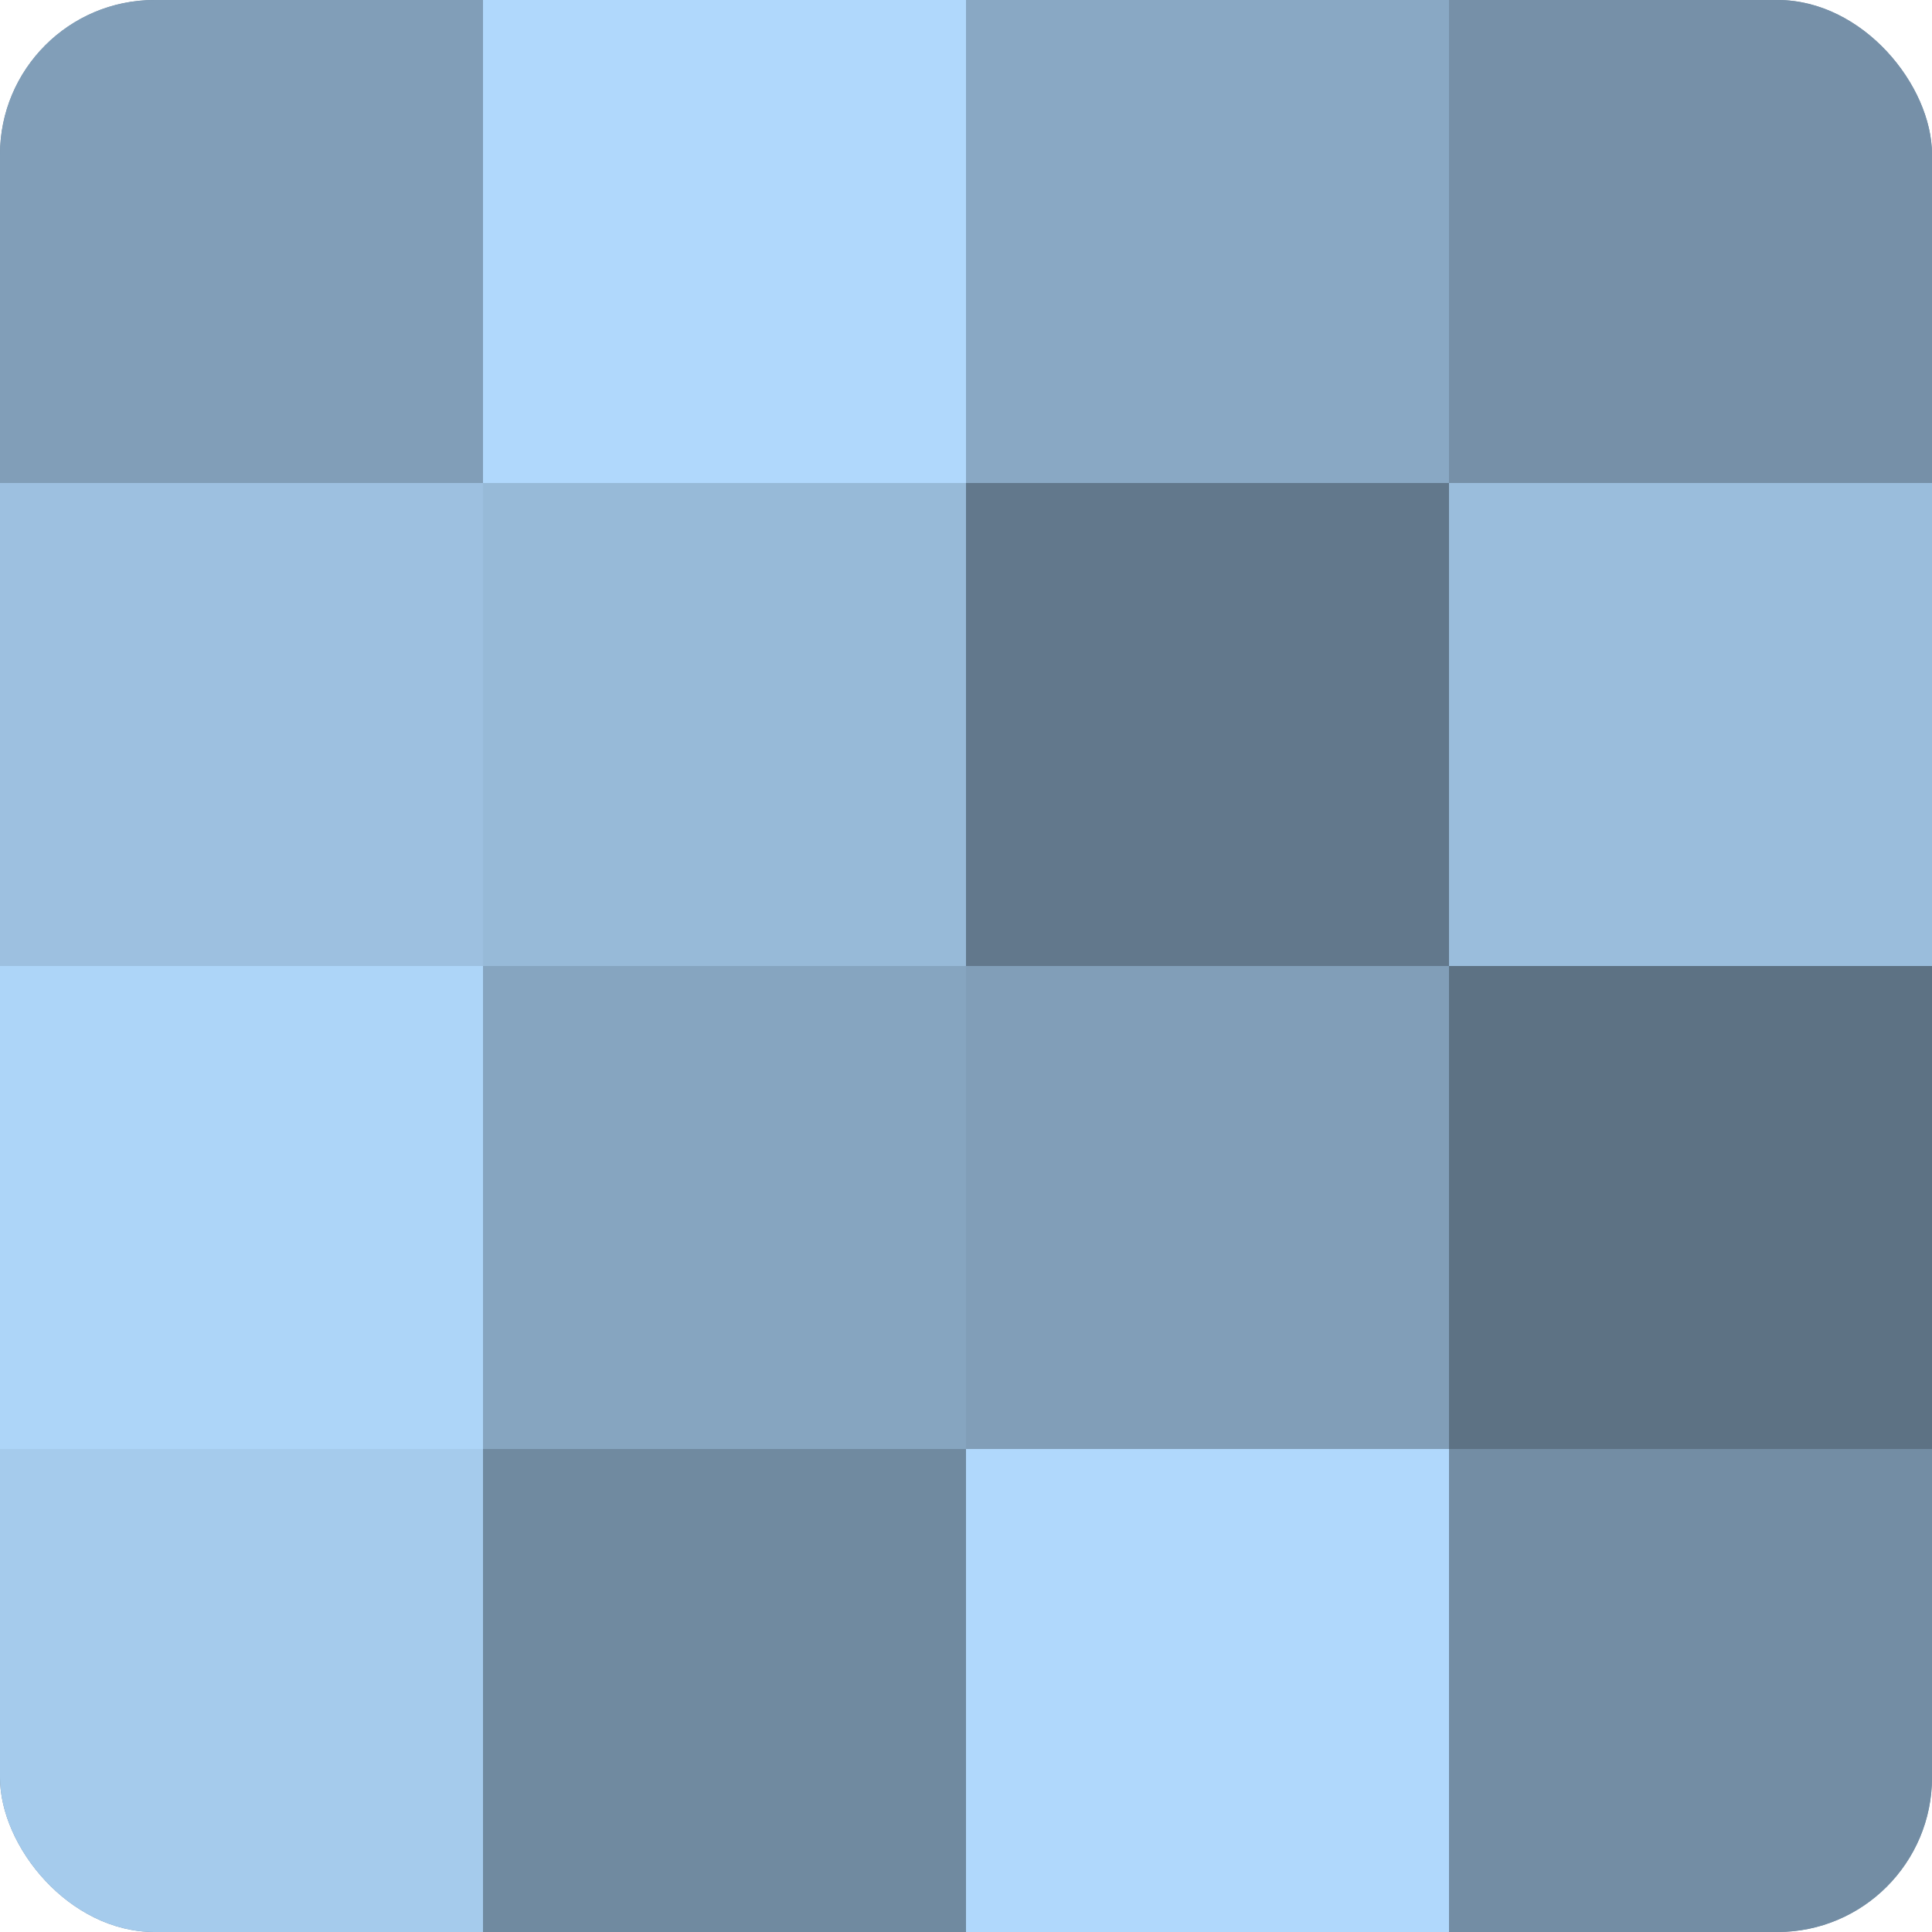
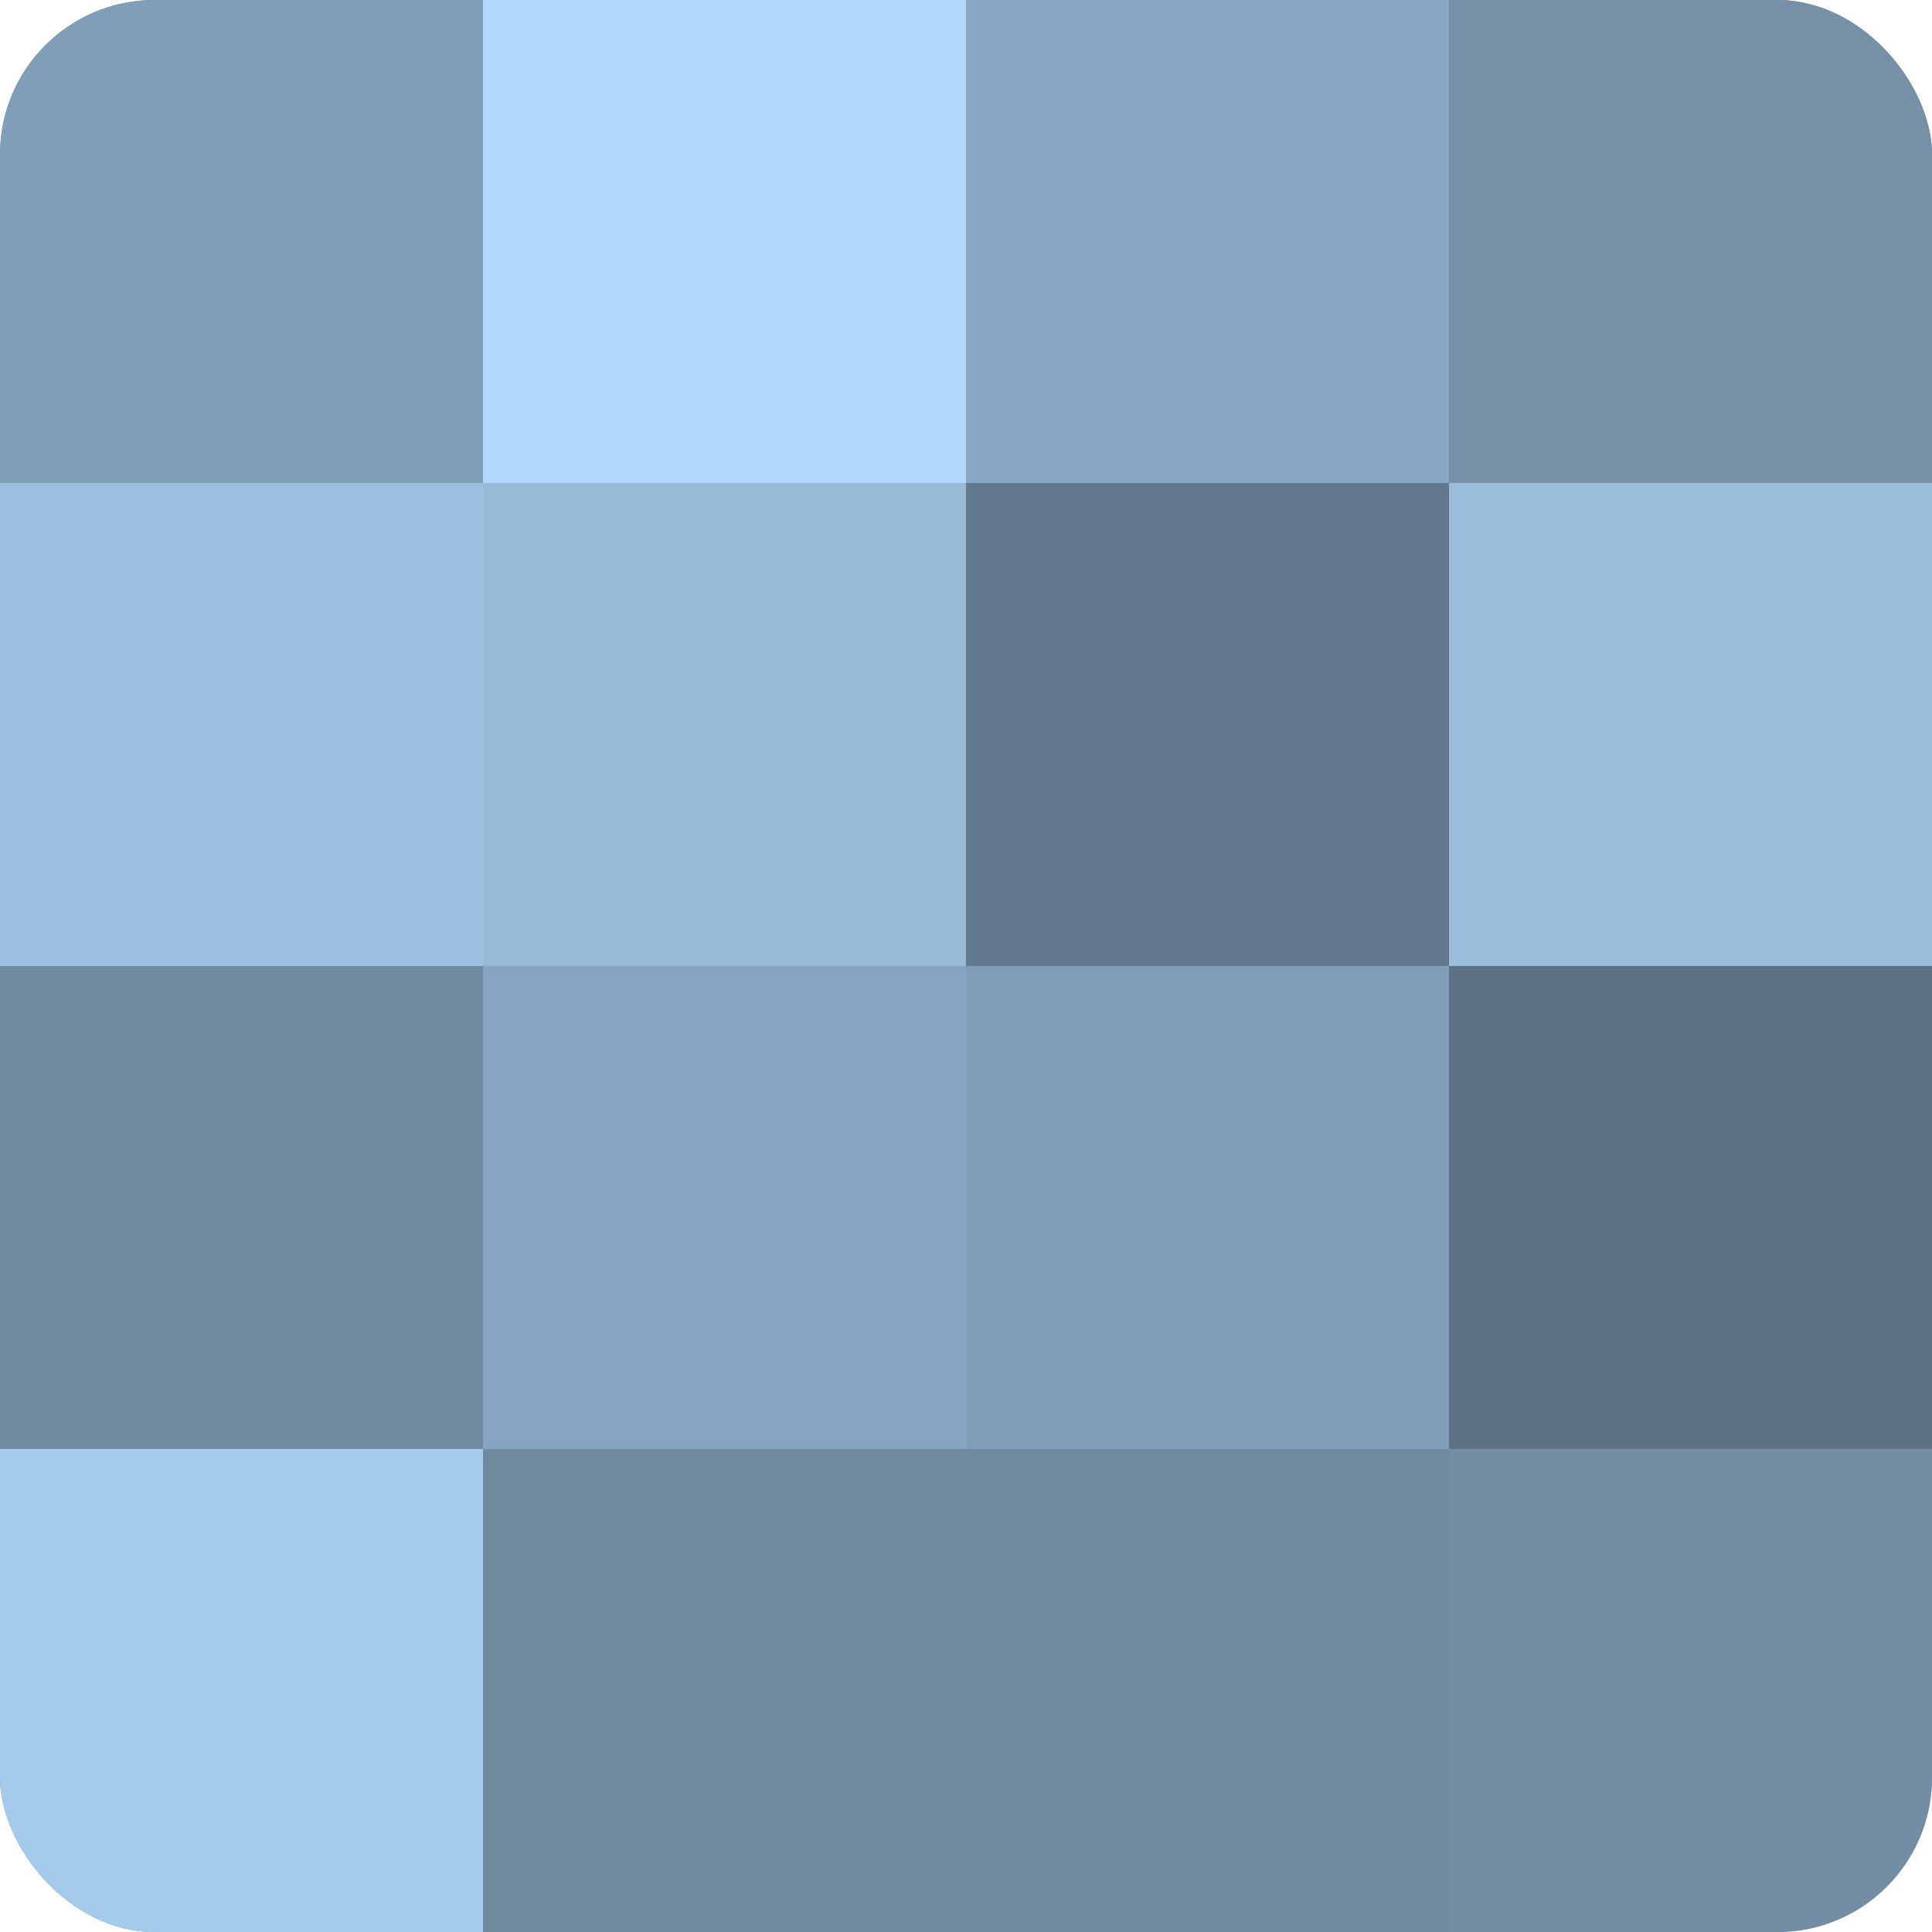
<svg xmlns="http://www.w3.org/2000/svg" width="60" height="60" viewBox="0 0 100 100" preserveAspectRatio="xMidYMid meet">
  <defs>
    <clipPath id="c" width="100" height="100">
      <rect width="100" height="100" rx="8" ry="8" />
    </clipPath>
  </defs>
  <g clip-path="url(#c)">
    <rect width="100" height="100" fill="#708aa0" />
    <rect width="25" height="25" fill="#819eb8" />
    <rect y="25" width="25" height="25" fill="#9dc0e0" />
-     <rect y="50" width="25" height="25" fill="#add5f8" />
    <rect y="75" width="25" height="25" fill="#a5cbec" />
    <rect x="25" width="25" height="25" fill="#b0d8fc" />
    <rect x="25" y="25" width="25" height="25" fill="#97bad8" />
    <rect x="25" y="50" width="25" height="25" fill="#86a5c0" />
    <rect x="25" y="75" width="25" height="25" fill="#708aa0" />
    <rect x="50" width="25" height="25" fill="#89a8c4" />
    <rect x="50" y="25" width="25" height="25" fill="#62788c" />
    <rect x="50" y="50" width="25" height="25" fill="#819eb8" />
-     <rect x="50" y="75" width="25" height="25" fill="#b0d8fc" />
    <rect x="75" width="25" height="25" fill="#7690a8" />
    <rect x="75" y="25" width="25" height="25" fill="#9abddc" />
    <rect x="75" y="50" width="25" height="25" fill="#5d7284" />
    <rect x="75" y="75" width="25" height="25" fill="#738da4" />
  </g>
</svg>